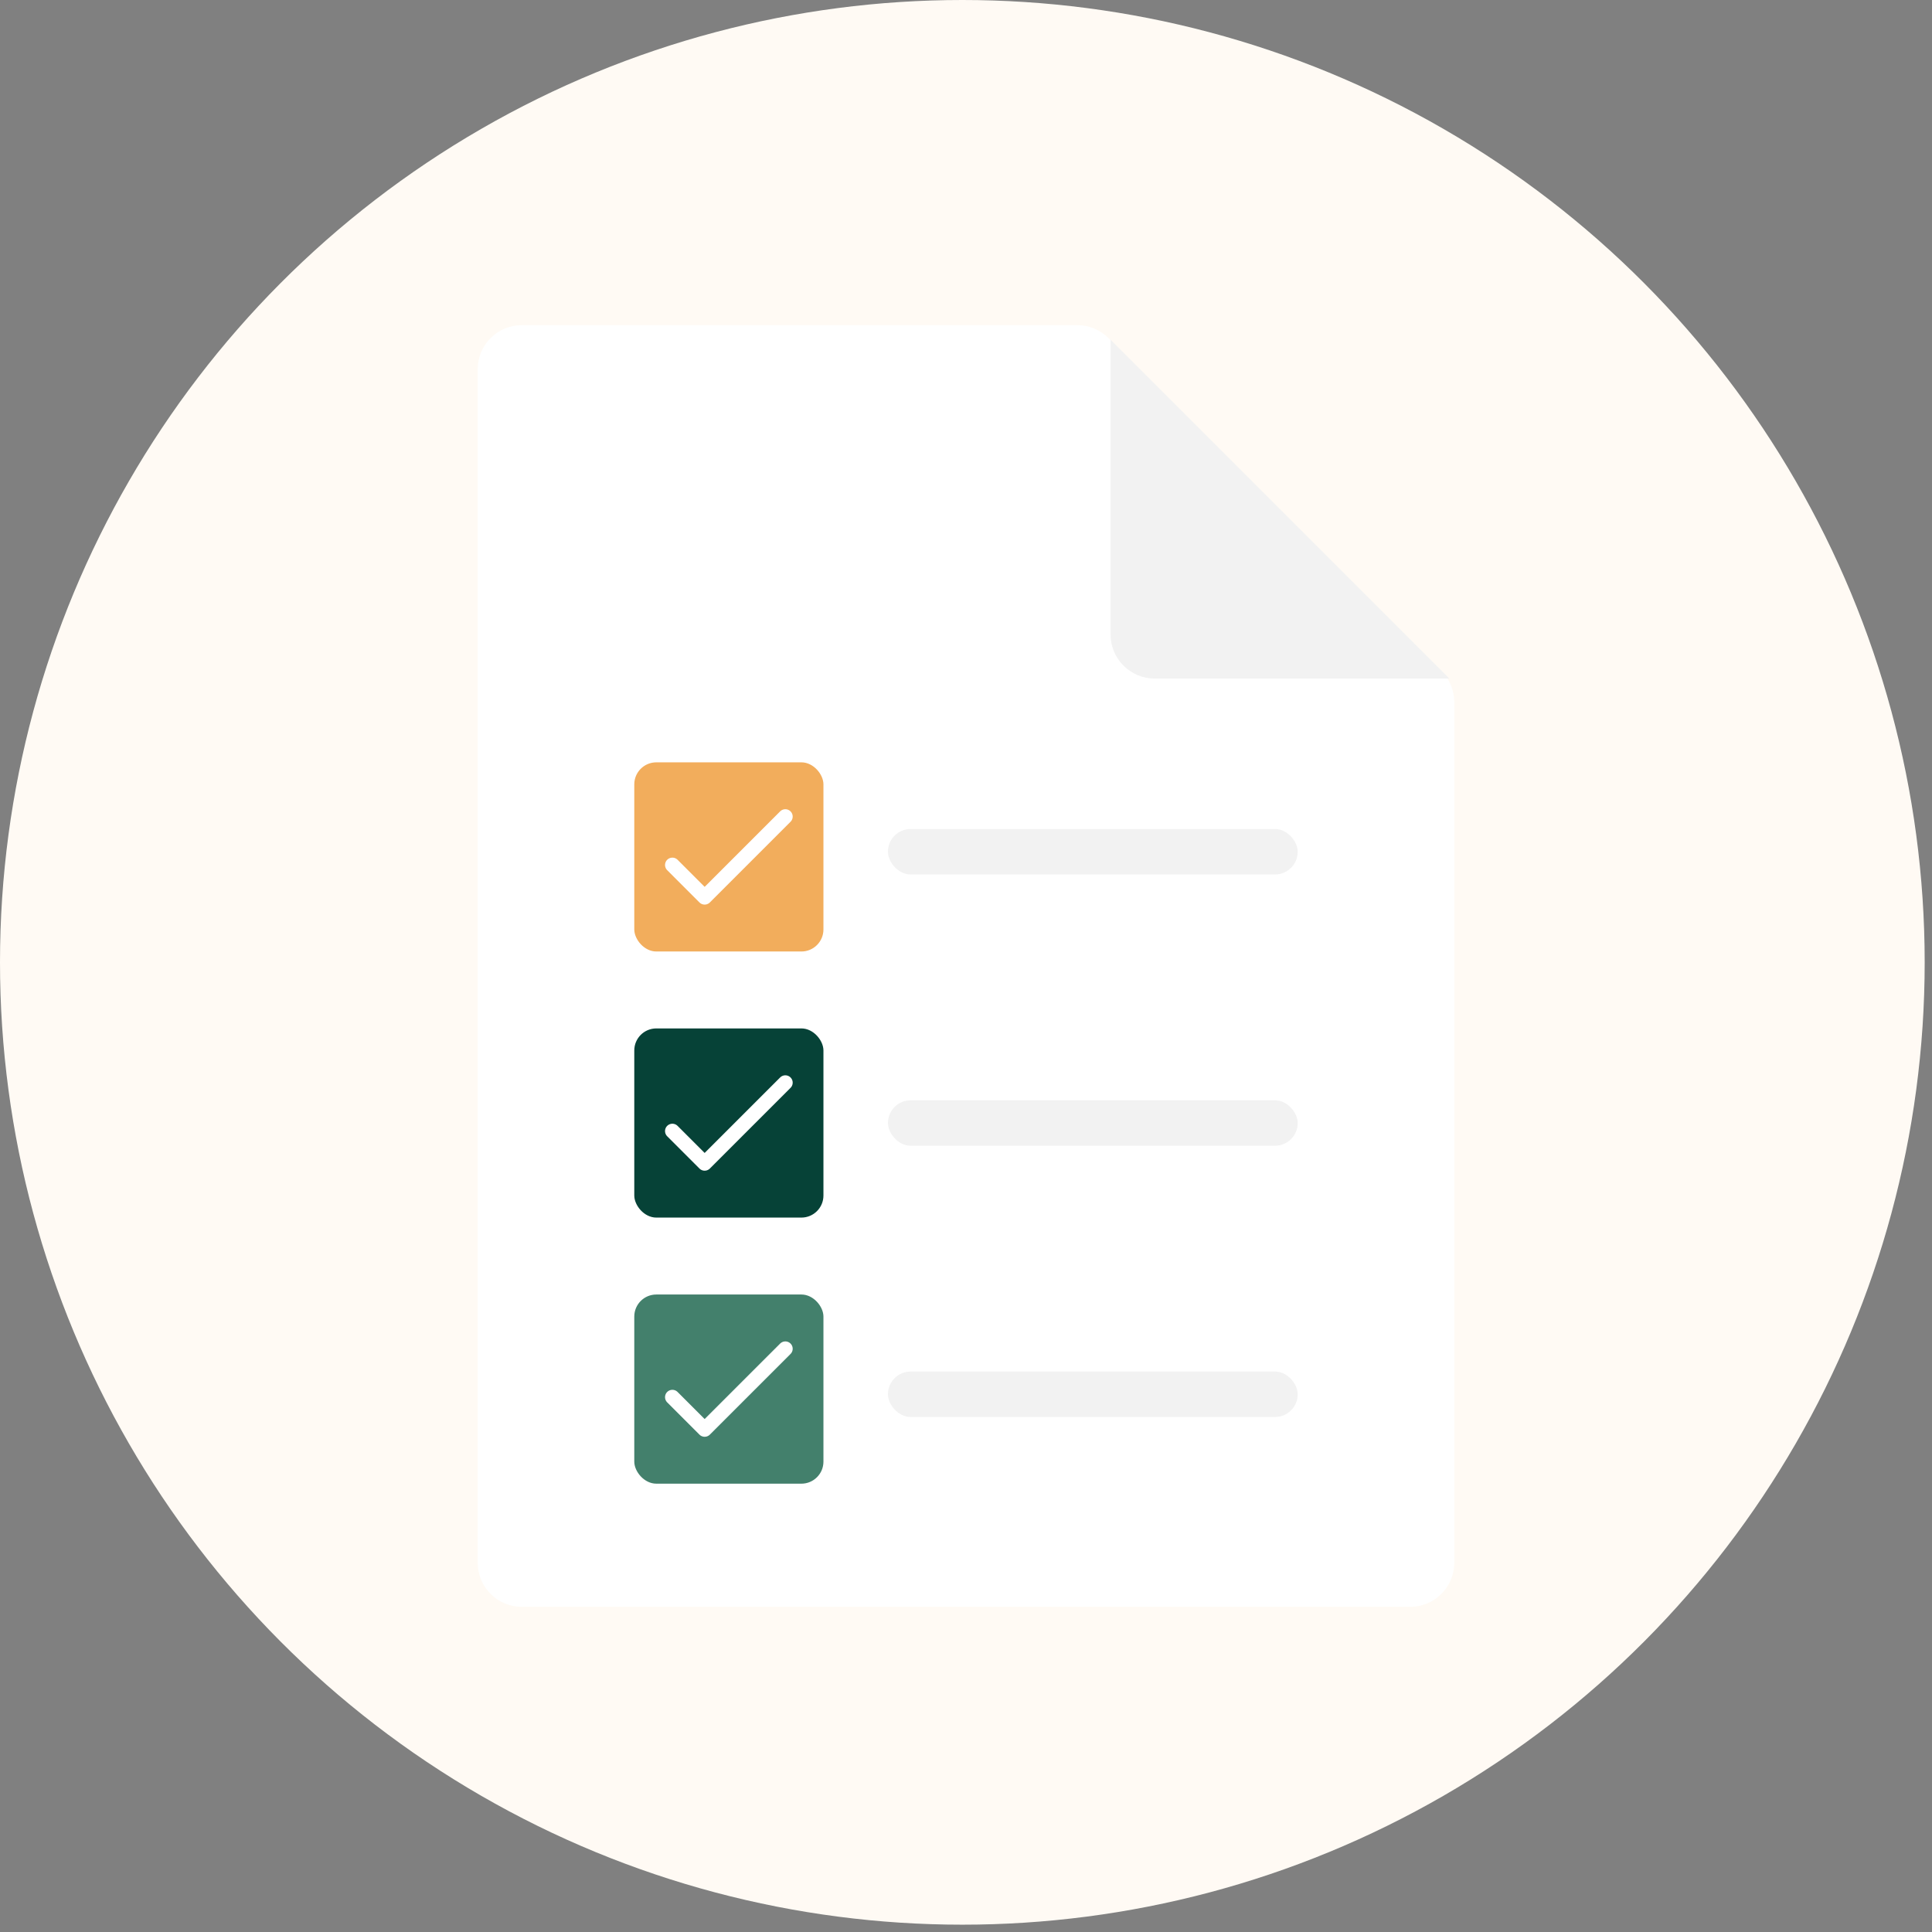
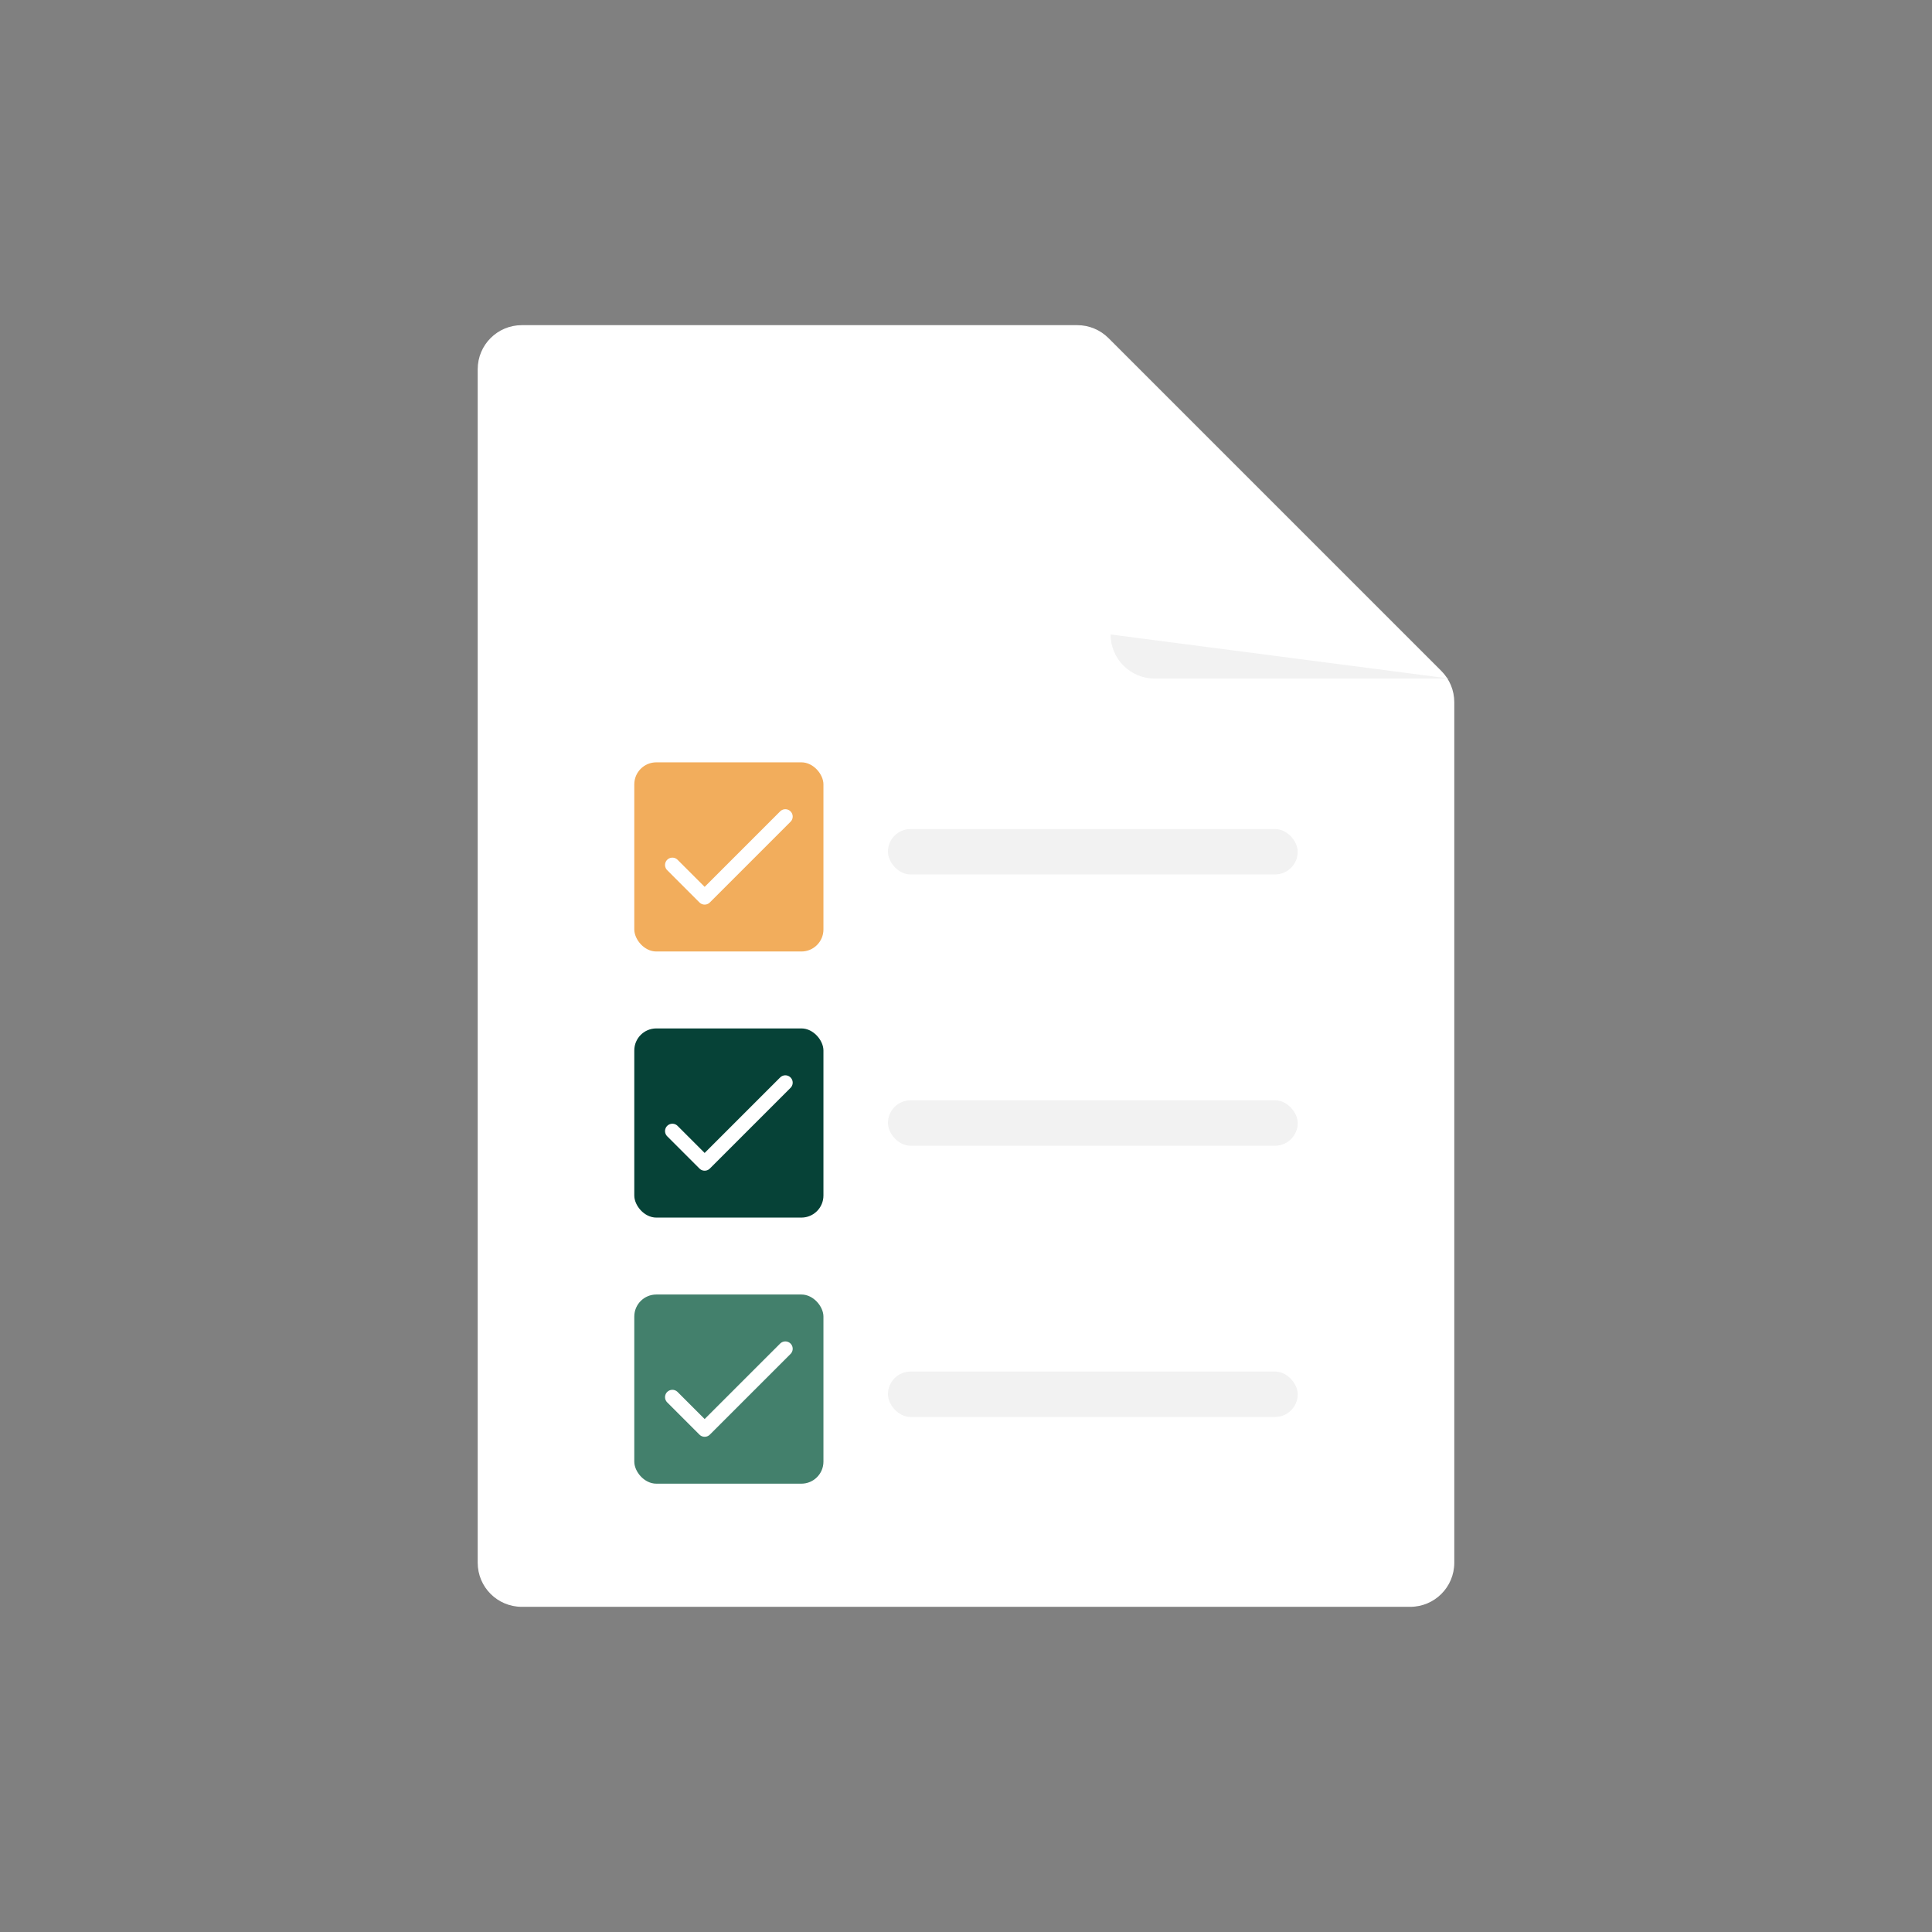
<svg xmlns="http://www.w3.org/2000/svg" width="132" height="132" viewBox="0 0 132 132" fill="none">
  <rect x="0" y="0" width="132" height="132" fill="#808080" stroke="none" />
  <g clip-path="url(#clip0_3121_20234)">
-     <circle cx="65.75" cy="65.75" r="65.75" fill="#FFFAF4" />
    <path d="M98.479 45.844L75.733 23.098C75.168 22.533 74.402 22.216 73.603 22.216H35.65C33.986 22.216 32.638 23.564 32.638 25.227V106.772C32.638 108.435 33.986 109.783 35.65 109.783H96.35C98.013 109.783 99.361 108.435 99.361 106.772V47.974C99.361 47.175 99.044 46.409 98.479 45.844Z" fill="white" />
    <rect x="43.336" y="52.085" width="12.924" height="12.924" rx="1.506" fill="#F2AD5C" />
    <g clip-path="url(#clip1_3121_20234)">
      <path d="M45.939 59.098L48.144 61.303L53.657 55.79" stroke="white" stroke-width="1.004" stroke-linecap="round" stroke-linejoin="round" />
    </g>
    <rect x="60.666" y="56.64" width="27.997" height="3.106" rx="1.553" fill="#F2F2F2" />
    <rect x="43.336" y="70.265" width="12.924" height="12.924" rx="1.506" fill="#064237" />
    <g clip-path="url(#clip2_3121_20234)">
      <path d="M45.939 77.278L48.144 79.483L53.657 73.97" stroke="white" stroke-width="1.004" stroke-linecap="round" stroke-linejoin="round" />
    </g>
    <rect x="60.667" y="75.174" width="27.997" height="3.106" rx="1.553" fill="#F2F2F2" />
    <rect x="43.336" y="88.445" width="12.924" height="12.924" rx="1.506" fill="#43806C" />
    <g clip-path="url(#clip3_3121_20234)">
      <path d="M45.939 95.458L48.144 97.663L53.657 92.151" stroke="white" stroke-width="1.004" stroke-linecap="round" stroke-linejoin="round" />
    </g>
    <rect x="60.667" y="93.707" width="27.997" height="3.106" rx="1.553" fill="#F2F2F2" />
-     <path d="M75.878 43.349V23.211L99.027 46.36H78.889C77.226 46.36 75.878 45.012 75.878 43.349Z" fill="#F2F2F2" />
+     <path d="M75.878 43.349L99.027 46.36H78.889C77.226 46.36 75.878 45.012 75.878 43.349Z" fill="#F2F2F2" />
  </g>
  <defs>
    <clipPath id="clip0_3121_20234">
      <rect width="132" height="132" fill="white" />
    </clipPath>
    <clipPath id="clip1_3121_20234">
      <rect width="9.412" height="9.412" fill="white" transform="translate(45.092 53.841)" />
    </clipPath>
    <clipPath id="clip2_3121_20234">
      <rect width="9.412" height="9.412" fill="white" transform="translate(45.092 72.021)" />
    </clipPath>
    <clipPath id="clip3_3121_20234">
      <rect width="9.412" height="9.412" fill="white" transform="translate(45.092 90.201)" />
    </clipPath>
  </defs>
</svg>